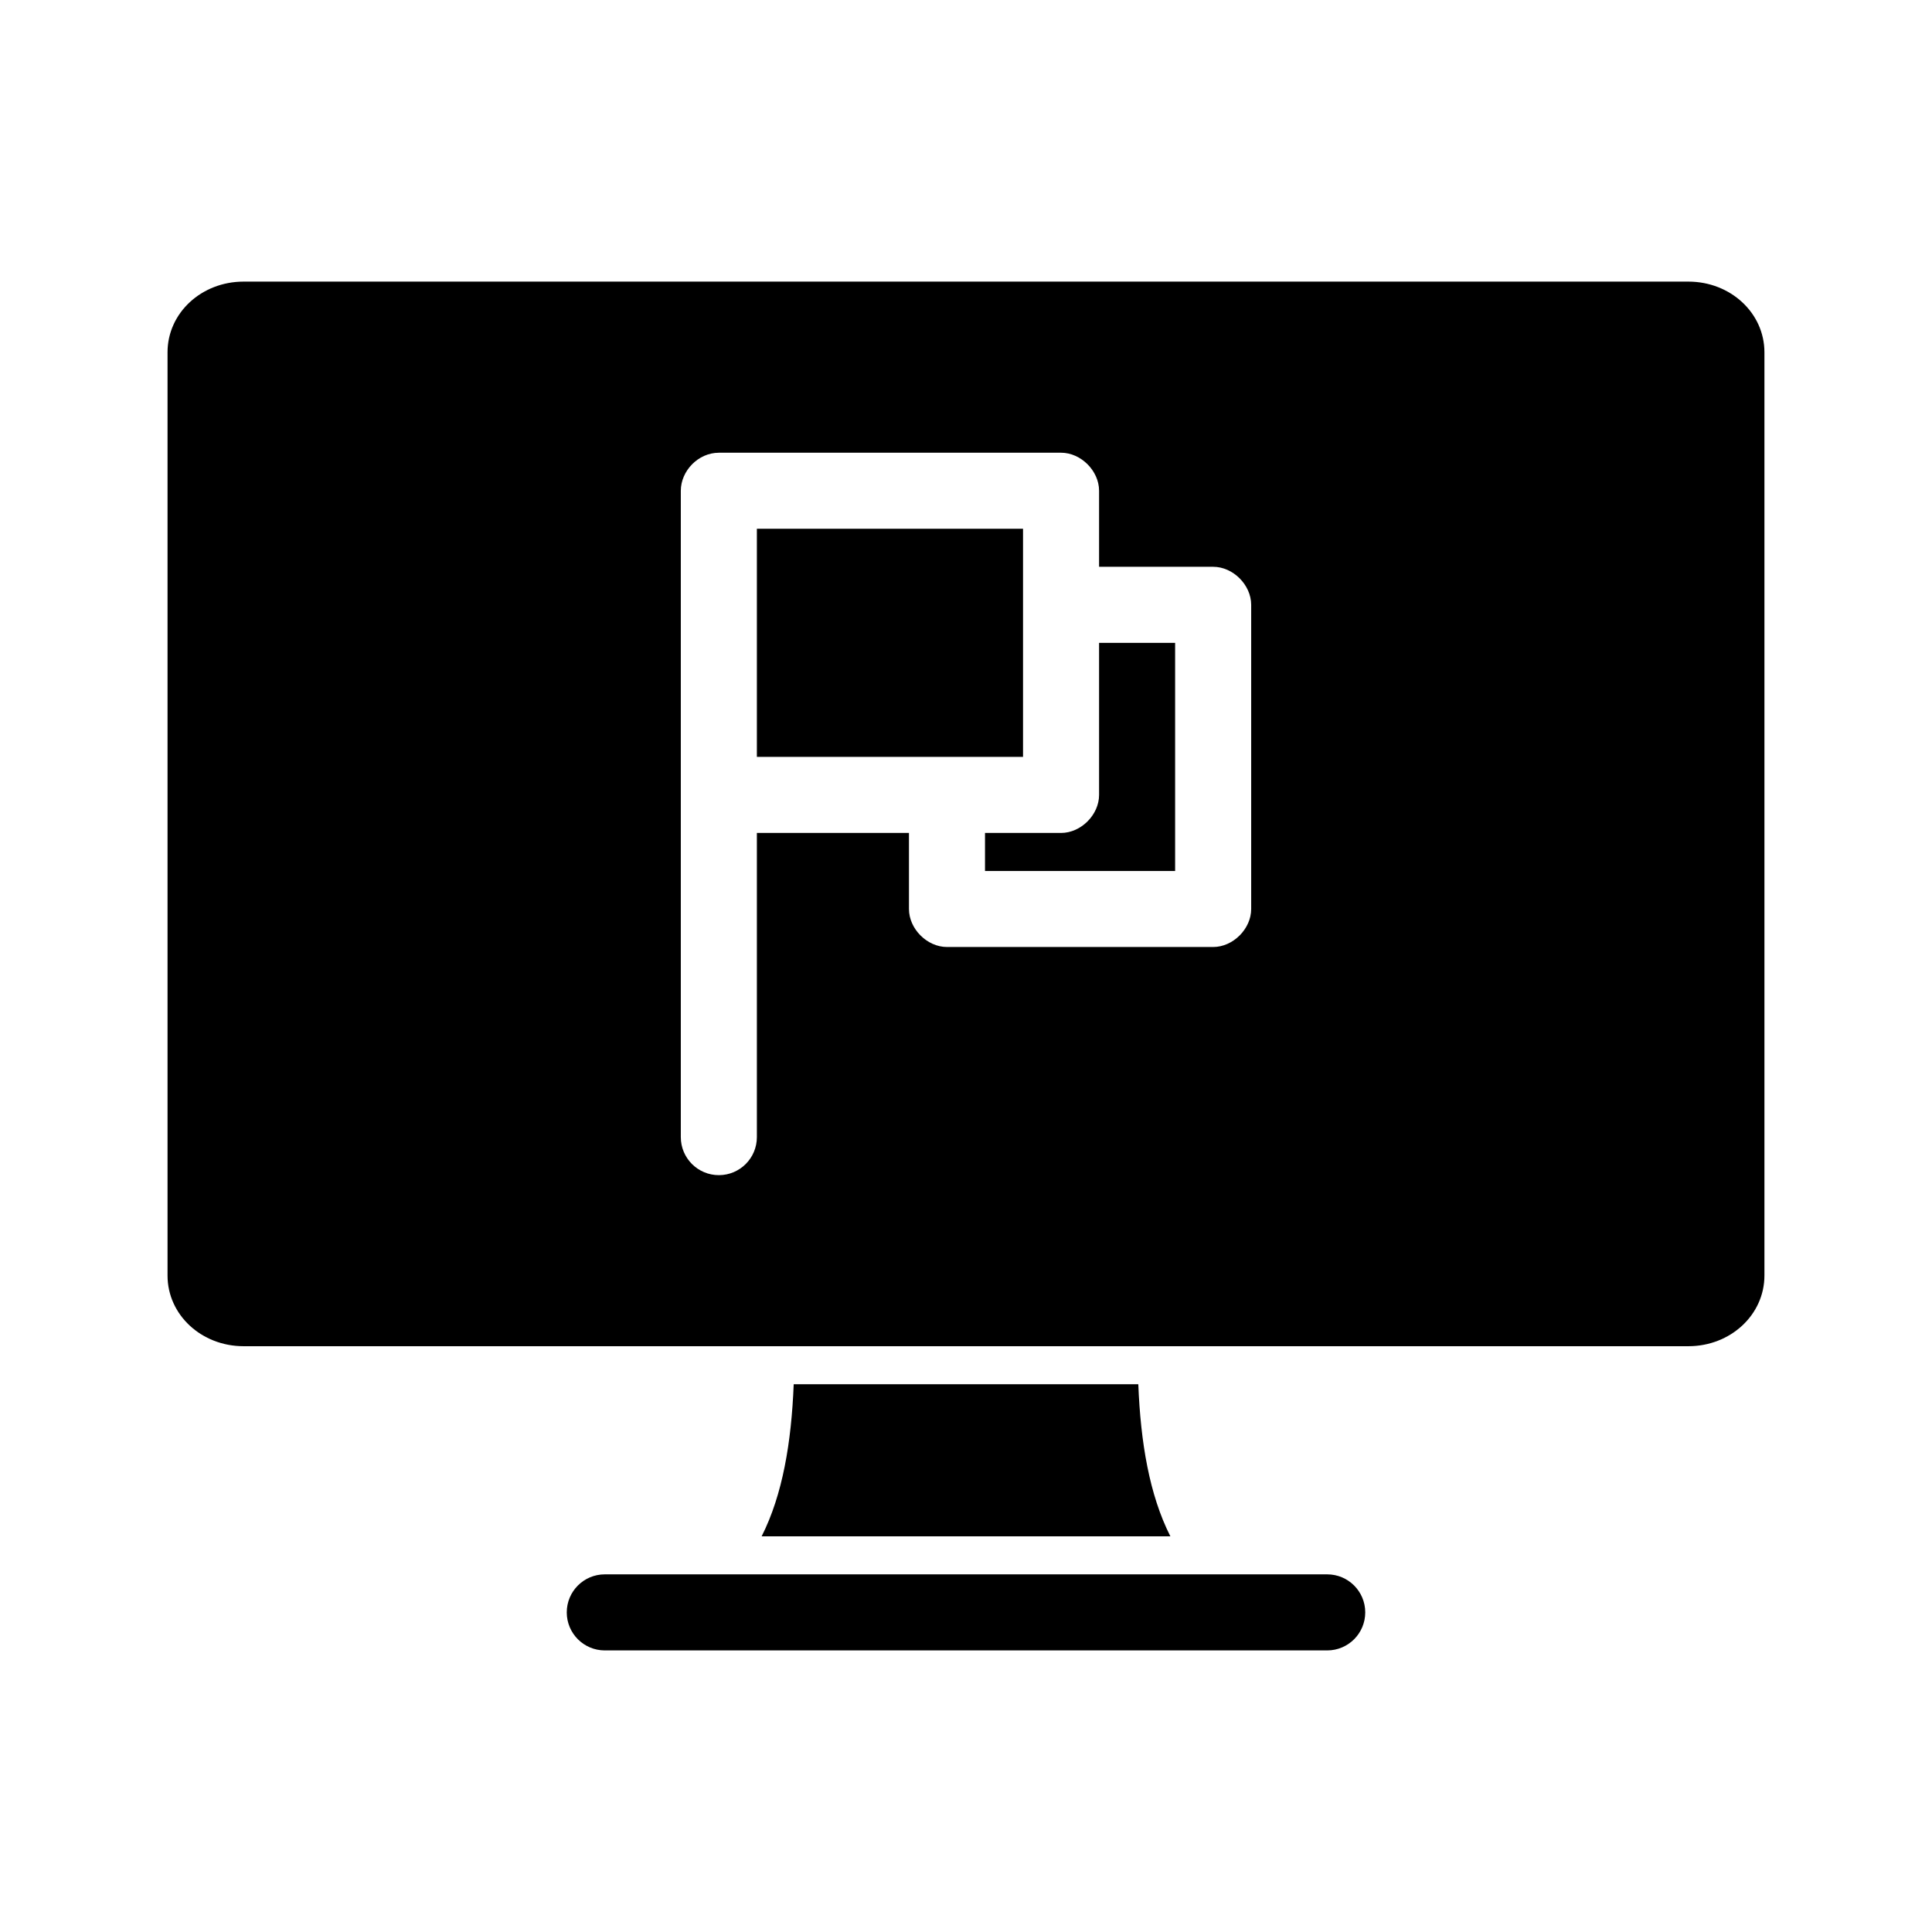
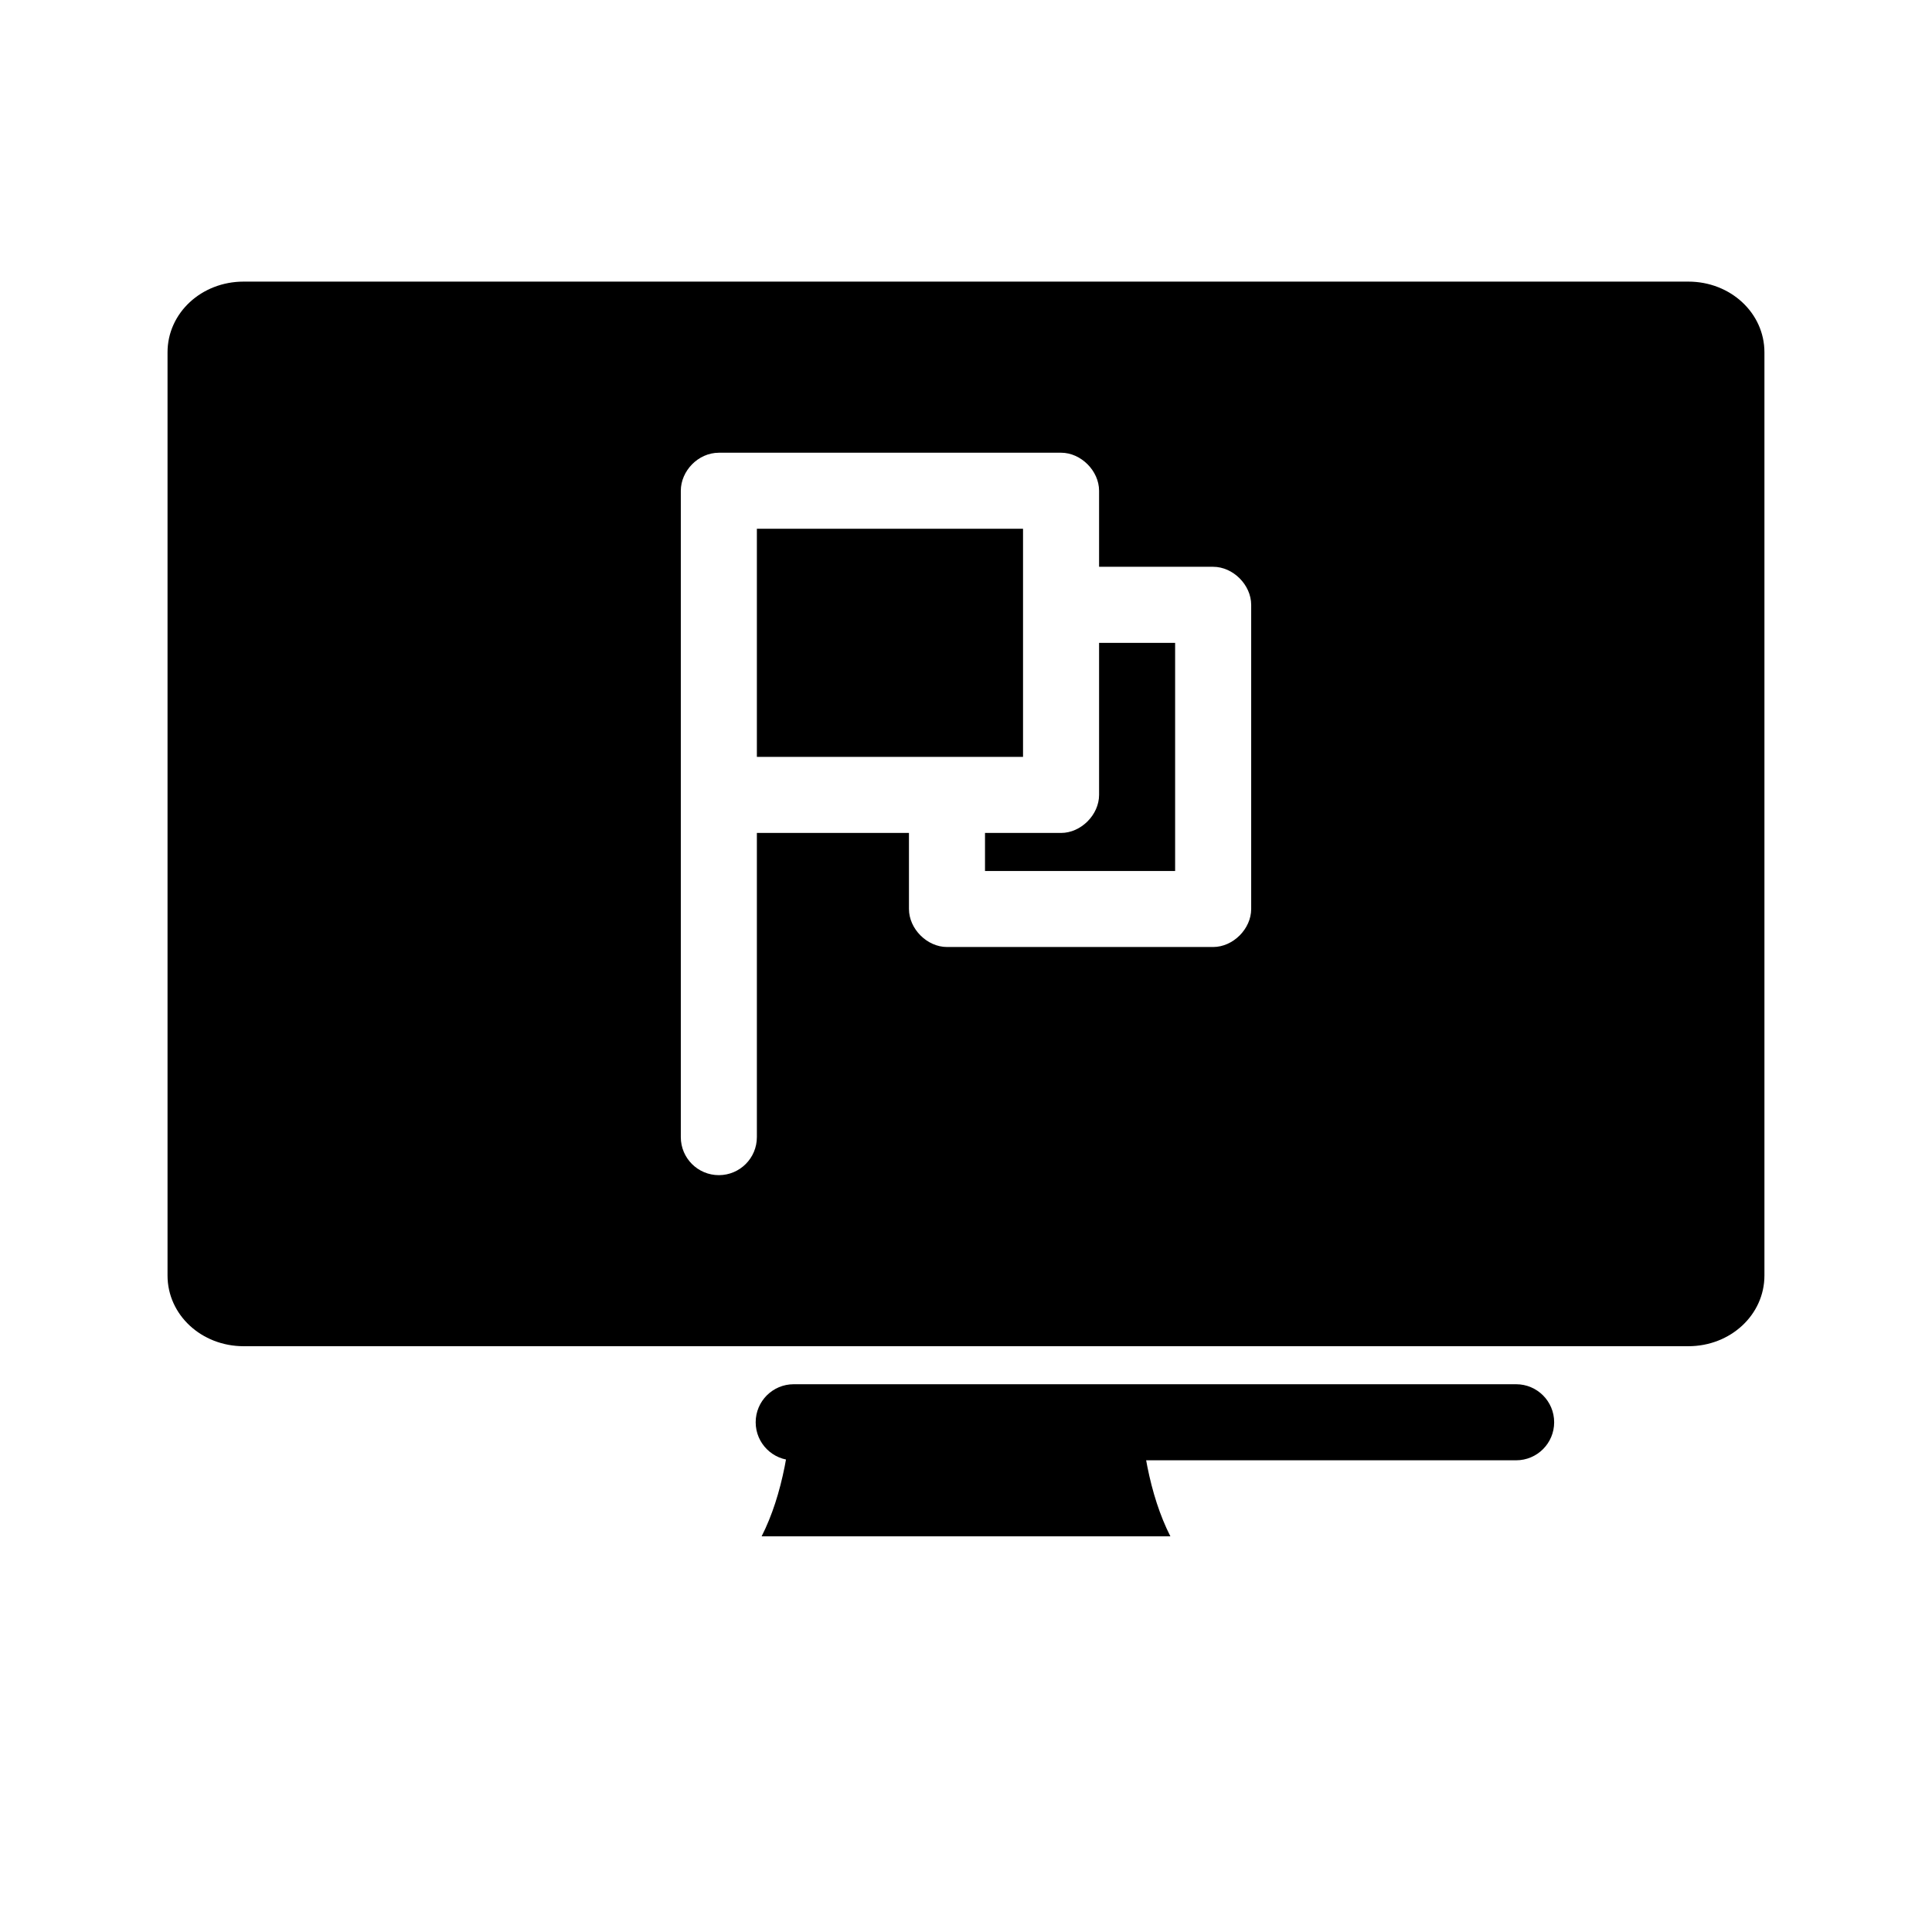
<svg xmlns="http://www.w3.org/2000/svg" fill="#000000" width="800px" height="800px" version="1.1" viewBox="144 144 512 512">
-   <path d="m208.55 218.63c-11.164 0-20.152 8.316-20.152 18.734v244.66c0 10.422 8.988 18.734 20.152 18.734h382.89c11.164 0 20.152-8.316 20.152-18.734v-244.66c0-10.422-8.988-18.734-20.152-18.734zm125.95 45.344h90.688c5.277 0 10.074 4.801 10.078 10.078v20.152h30.23c5.277 0 10.074 4.801 10.078 10.078v80.609c0 5.277-4.801 10.074-10.078 10.074h-70.535c-5.277 0-10.074-4.801-10.078-10.074v-20.152h-40.305v80.609c0 5.566-4.512 10.078-10.078 10.078s-10.078-4.512-10.078-10.078v-171.29c0-5.246 4.586-10.078 10.078-10.078zm10.078 20.152v60.457h70.535v-60.457zm90.688 30.23v40.305c0 5.277-4.801 10.074-10.078 10.078h-20.152v10.078h50.383v-60.457h-20.152zm-80.926 196.48c-0.613 15.352-2.918 29.289-8.5 40.305h108.32c-5.582-11.016-7.891-24.953-8.5-40.305zm-50.066 50.383c-5.566 0-10.078 4.512-10.078 10.078 0 5.566 4.512 10.078 10.078 10.078h191.45c5.566 0 10.078-4.512 10.078-10.078 0-5.566-4.512-10.078-10.078-10.078z" />
+   <path d="m208.55 218.63c-11.164 0-20.152 8.316-20.152 18.734v244.66c0 10.422 8.988 18.734 20.152 18.734h382.89c11.164 0 20.152-8.316 20.152-18.734v-244.66c0-10.422-8.988-18.734-20.152-18.734zm125.95 45.344h90.688c5.277 0 10.074 4.801 10.078 10.078v20.152h30.23c5.277 0 10.074 4.801 10.078 10.078v80.609c0 5.277-4.801 10.074-10.078 10.074h-70.535c-5.277 0-10.074-4.801-10.078-10.074v-20.152h-40.305v80.609c0 5.566-4.512 10.078-10.078 10.078s-10.078-4.512-10.078-10.078v-171.29c0-5.246 4.586-10.078 10.078-10.078zm10.078 20.152v60.457h70.535v-60.457zm90.688 30.23v40.305c0 5.277-4.801 10.074-10.078 10.078h-20.152v10.078h50.383v-60.457h-20.152zm-80.926 196.48c-0.613 15.352-2.918 29.289-8.5 40.305h108.32c-5.582-11.016-7.891-24.953-8.5-40.305zc-5.566 0-10.078 4.512-10.078 10.078 0 5.566 4.512 10.078 10.078 10.078h191.45c5.566 0 10.078-4.512 10.078-10.078 0-5.566-4.512-10.078-10.078-10.078z" />
</svg>